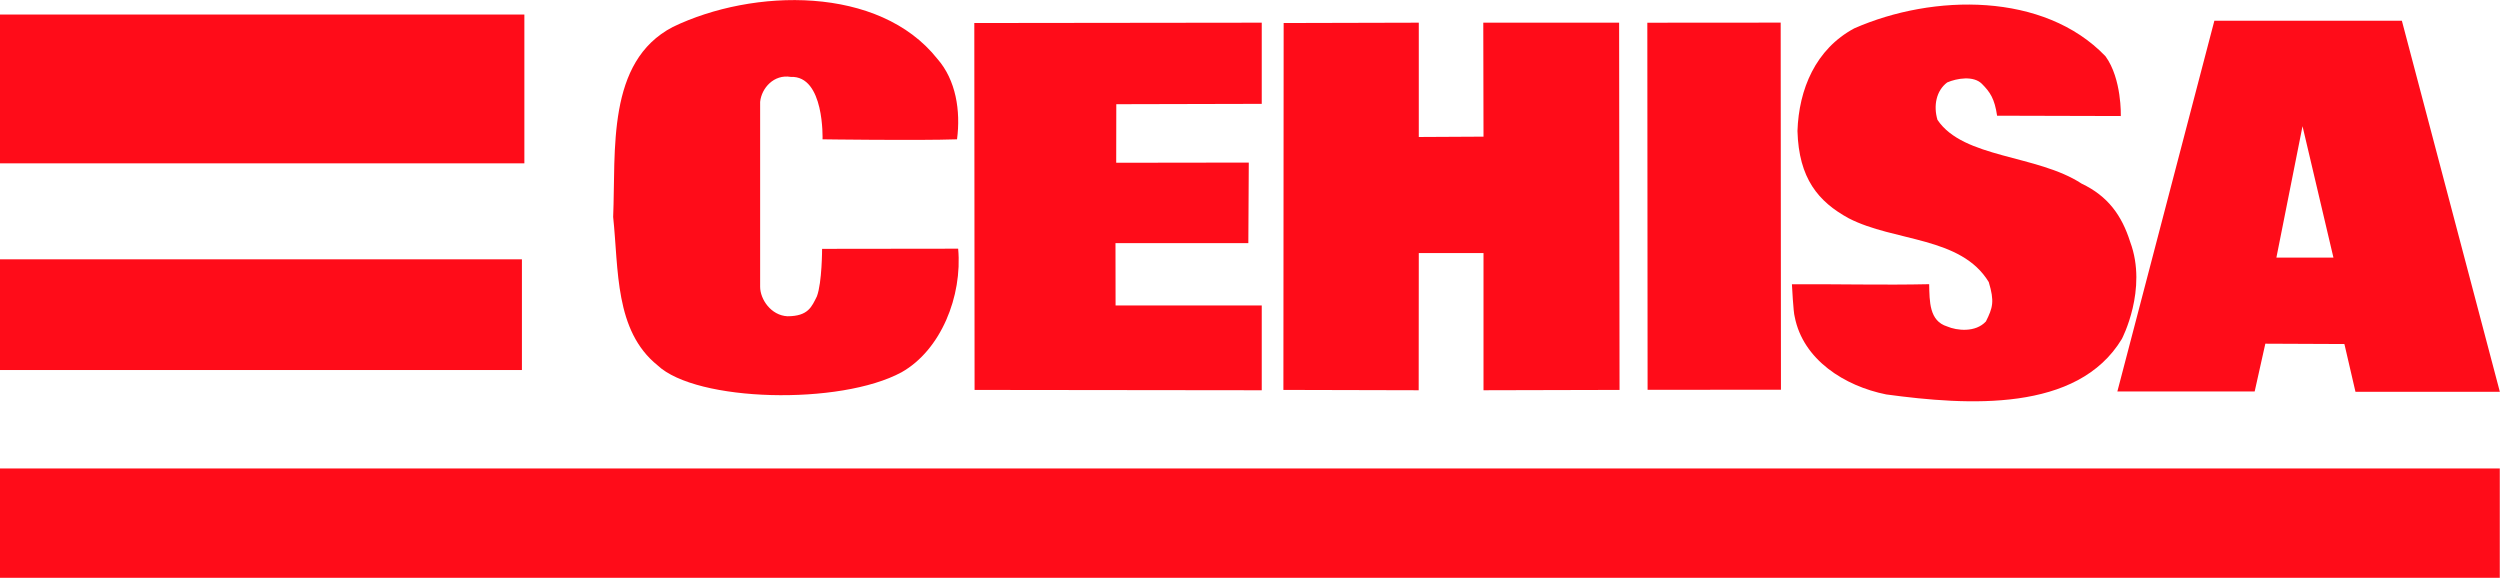
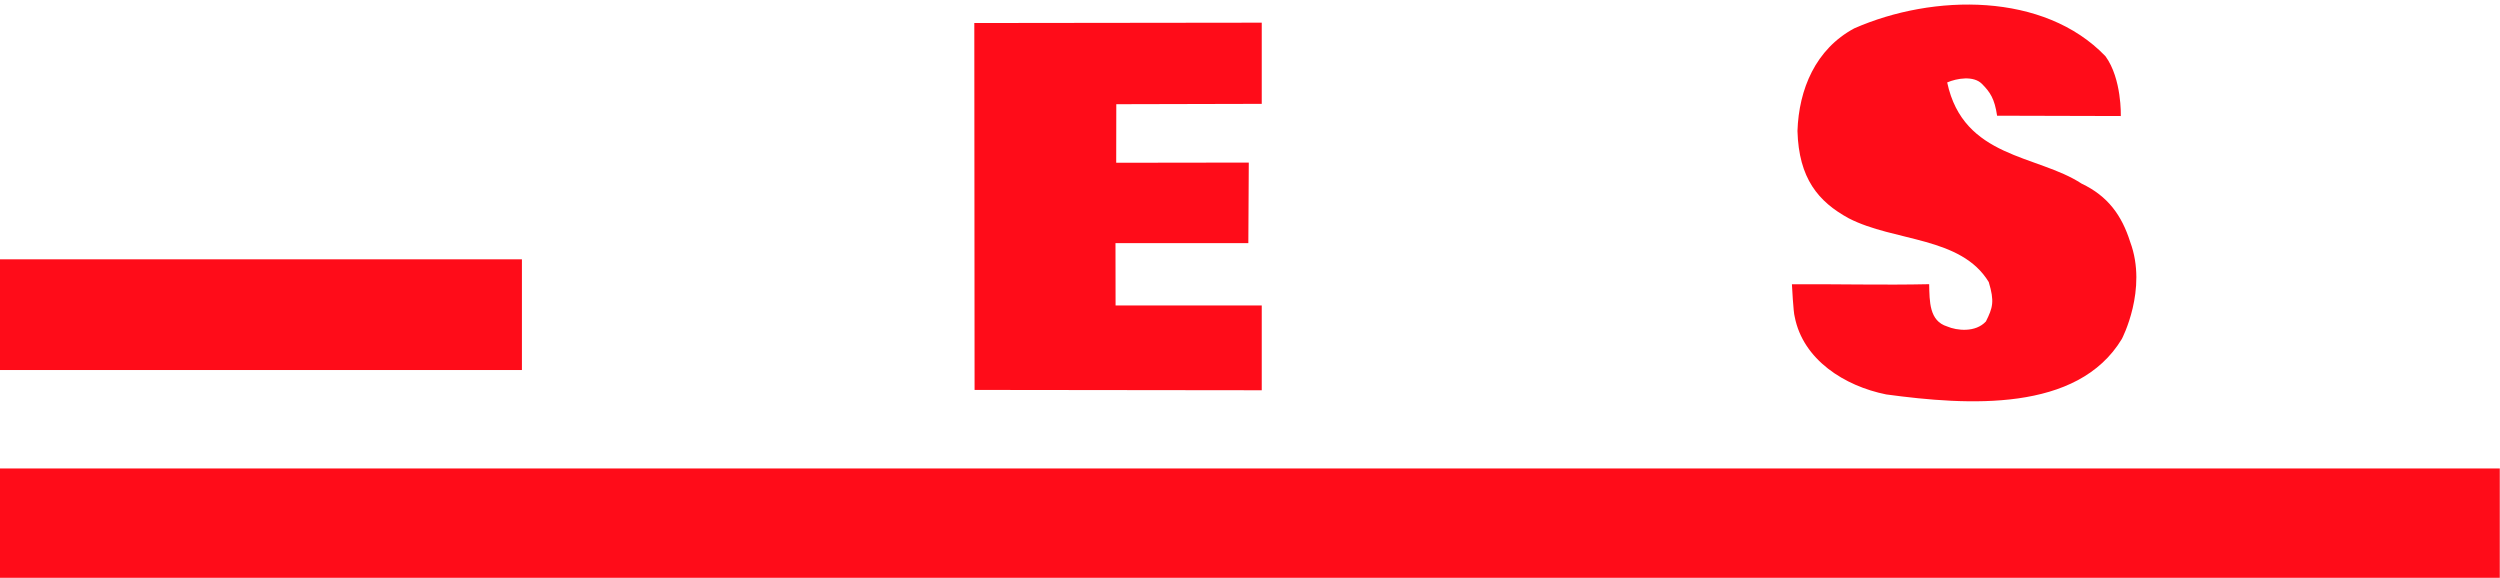
<svg xmlns="http://www.w3.org/2000/svg" width="100%" height="100%" viewBox="0 0 225 52" xml:space="preserve" style="fill-rule:evenodd;clip-rule:evenodd;stroke-linejoin:round;stroke-miterlimit:2;">
  <g transform="matrix(1.353,0,0,1.353,84.363,29.884)">
-     <path d="M0,-18.172C1.238,-16.764 1.556,-14.713 1.308,-12.82C-1.276,-12.73 -7.638,-12.82 -7.638,-12.82C-7.638,-12.82 -7.495,-17.076 -9.76,-16.972C-10.867,-17.158 -11.696,-16.234 -11.789,-15.311L-11.789,-3.01C-11.789,-2.18 -11.068,-1.106 -9.974,-1.05C-8.589,-1.05 -8.358,-1.684 -8.013,-2.375C-7.668,-3.297 -7.668,-5.534 -7.668,-5.534L1.383,-5.545C1.672,-2.375 0.231,1.199 -2.381,2.675C-6.458,4.888 -16.026,4.659 -18.614,2.213C-21.473,-0.092 -21.196,-4.151 -21.566,-7.656C-21.38,-12.083 -22.026,-17.987 -17.599,-20.293C-12.249,-22.875 -3.874,-23.06 0,-18.172" style="fill:rgb(255,12,25);fill-rule:nonzero;" />
-   </g>
+     </g>
  <g transform="matrix(1.353,0,0,1.353,127.691,35.122)">
-     <path d="M0,-24.45L0,-16.846L4.305,-16.869L4.29,-24.45L13.326,-24.45L13.354,-0.022L4.305,0L4.305,-9.127L0,-9.127L-0.007,0L-9.006,-0.022L-8.989,-24.427L0,-24.45Z" style="fill:rgb(255,12,25);fill-rule:nonzero;" />
-   </g>
+     </g>
  <g transform="matrix(1.353,0,0,1.353,113.557,35.123)">
    <path d="M0,-24.451L0,-19.051L-9.675,-19.028L-9.681,-15.133L-0.862,-15.145L-0.892,-9.787L-9.729,-9.787L-9.723,-5.639L0,-5.639L0,0L-19.102,-0.022L-19.12,-24.428L0,-24.451Z" style="fill:rgb(255,12,25);fill-rule:nonzero;" />
  </g>
  <g transform="matrix(1.353,0,0,1.353,-267.105,-749.715)">
-     <rect x="197.369" y="555.08" width="34.928" height="9.898" style="fill:rgb(255,12,25);" />
-   </g>
+     </g>
  <g transform="matrix(1.353,0,0,1.353,-267.105,-709.093)">
    <rect x="197.369" y="541.339" width="34.765" height="7.364" style="fill:rgb(255,12,25);" />
  </g>
  <g transform="matrix(1.358,0,0,1.364,-268.258,-677.562)">
    <rect x="197.531" y="527.655" width="165.678" height="7.333" style="fill:rgb(255,12,25);" />
  </g>
  <g transform="matrix(0.001,1.353,1.353,-0.001,170.825,24.539)">
-     <rect x="-16.638" y="-16.666" width="24.419" height="8.871" style="fill:rgb(255,12,25);" />
-   </g>
+     </g>
  <g transform="matrix(1.353,0,0,1.353,210.009,13.948)">
-     <path d="M0,6.825L-2.056,-1.915L-3.794,6.825L0,6.825ZM-7.921,-8.928L4.553,-8.928L11.07,15.753L1.466,15.753L0.73,12.576L-4.53,12.553L-5.239,15.731L-14.373,15.731L-7.921,-8.928Z" style="fill:rgb(255,12,25);fill-rule:nonzero;" />
-   </g>
+     </g>
  <g transform="matrix(1.353,0,0,1.353,190.966,5.904)">
-     <path d="M0,18.183C-2.95,23.072 -10.236,22.611 -15.676,21.873C-18.442,21.319 -21.207,19.567 -21.761,16.707C-21.852,16.431 -21.946,14.547 -21.946,14.547C-18.897,14.524 -15.899,14.609 -12.817,14.54C-12.789,15.693 -12.817,16.984 -11.618,17.353C-10.973,17.63 -9.733,17.769 -9.042,17.019C-8.581,16.096 -8.465,15.693 -8.852,14.4C-10.696,11.358 -15.123,11.726 -18.165,10.158C-20.193,9.052 -21.49,7.506 -21.577,4.347C-21.485,1.579 -20.377,-1.096 -17.796,-2.479C-12.541,-4.785 -5.18,-4.889 -1.09,-0.623C0.006,0.876 -0.068,3.355 -0.068,3.355L-8.298,3.333C-8.465,2.202 -8.759,1.765 -9.312,1.21C-9.866,0.657 -10.973,0.842 -11.618,1.12C-12.355,1.672 -12.541,2.686 -12.264,3.61C-10.54,6.181 -5.625,5.916 -2.674,7.852C-0.922,8.683 0,9.974 0.554,11.726C1.734,14.886 0,18.183 0,18.183" style="fill:rgb(255,12,25);fill-rule:nonzero;" />
+     <path d="M0,18.183C-2.95,23.072 -10.236,22.611 -15.676,21.873C-18.442,21.319 -21.207,19.567 -21.761,16.707C-21.852,16.431 -21.946,14.547 -21.946,14.547C-18.897,14.524 -15.899,14.609 -12.817,14.54C-12.789,15.693 -12.817,16.984 -11.618,17.353C-10.973,17.63 -9.733,17.769 -9.042,17.019C-8.581,16.096 -8.465,15.693 -8.852,14.4C-10.696,11.358 -15.123,11.726 -18.165,10.158C-20.193,9.052 -21.49,7.506 -21.577,4.347C-21.485,1.579 -20.377,-1.096 -17.796,-2.479C-12.541,-4.785 -5.18,-4.889 -1.09,-0.623C0.006,0.876 -0.068,3.355 -0.068,3.355L-8.298,3.333C-8.465,2.202 -8.759,1.765 -9.312,1.21C-9.866,0.657 -10.973,0.842 -11.618,1.12C-10.54,6.181 -5.625,5.916 -2.674,7.852C-0.922,8.683 0,9.974 0.554,11.726C1.734,14.886 0,18.183 0,18.183" style="fill:rgb(255,12,25);fill-rule:nonzero;" />
  </g>
</svg>